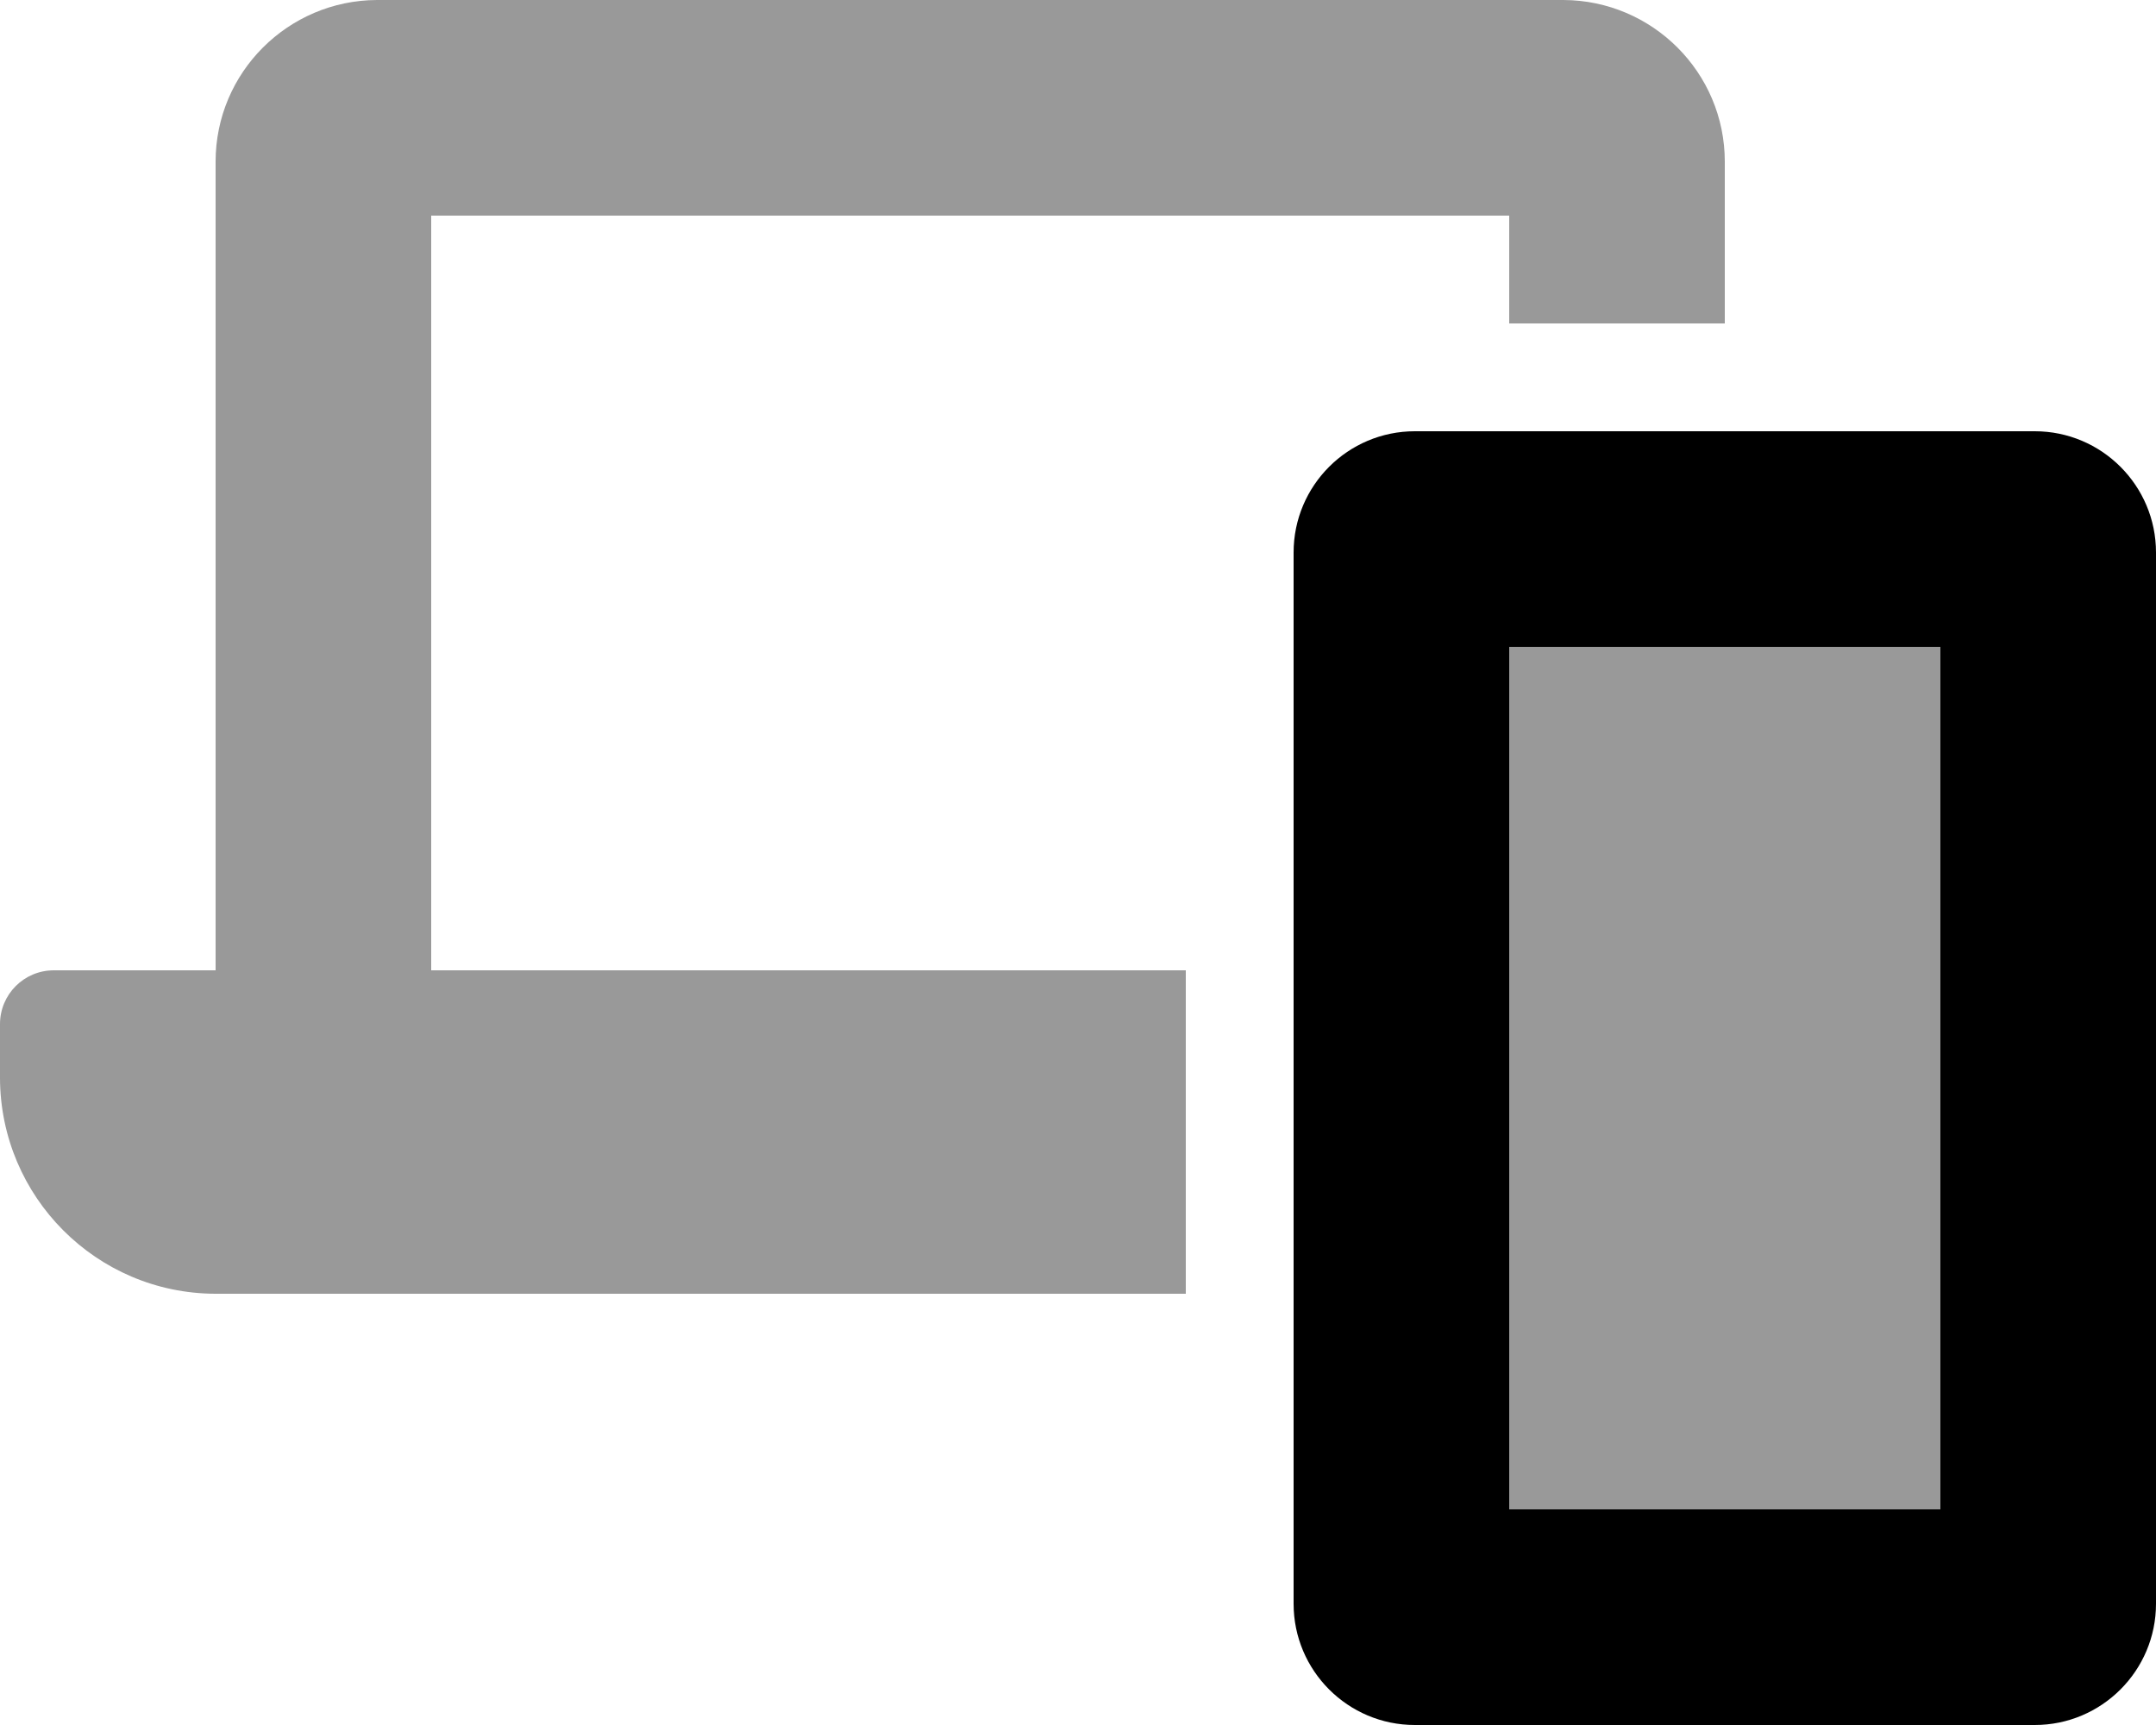
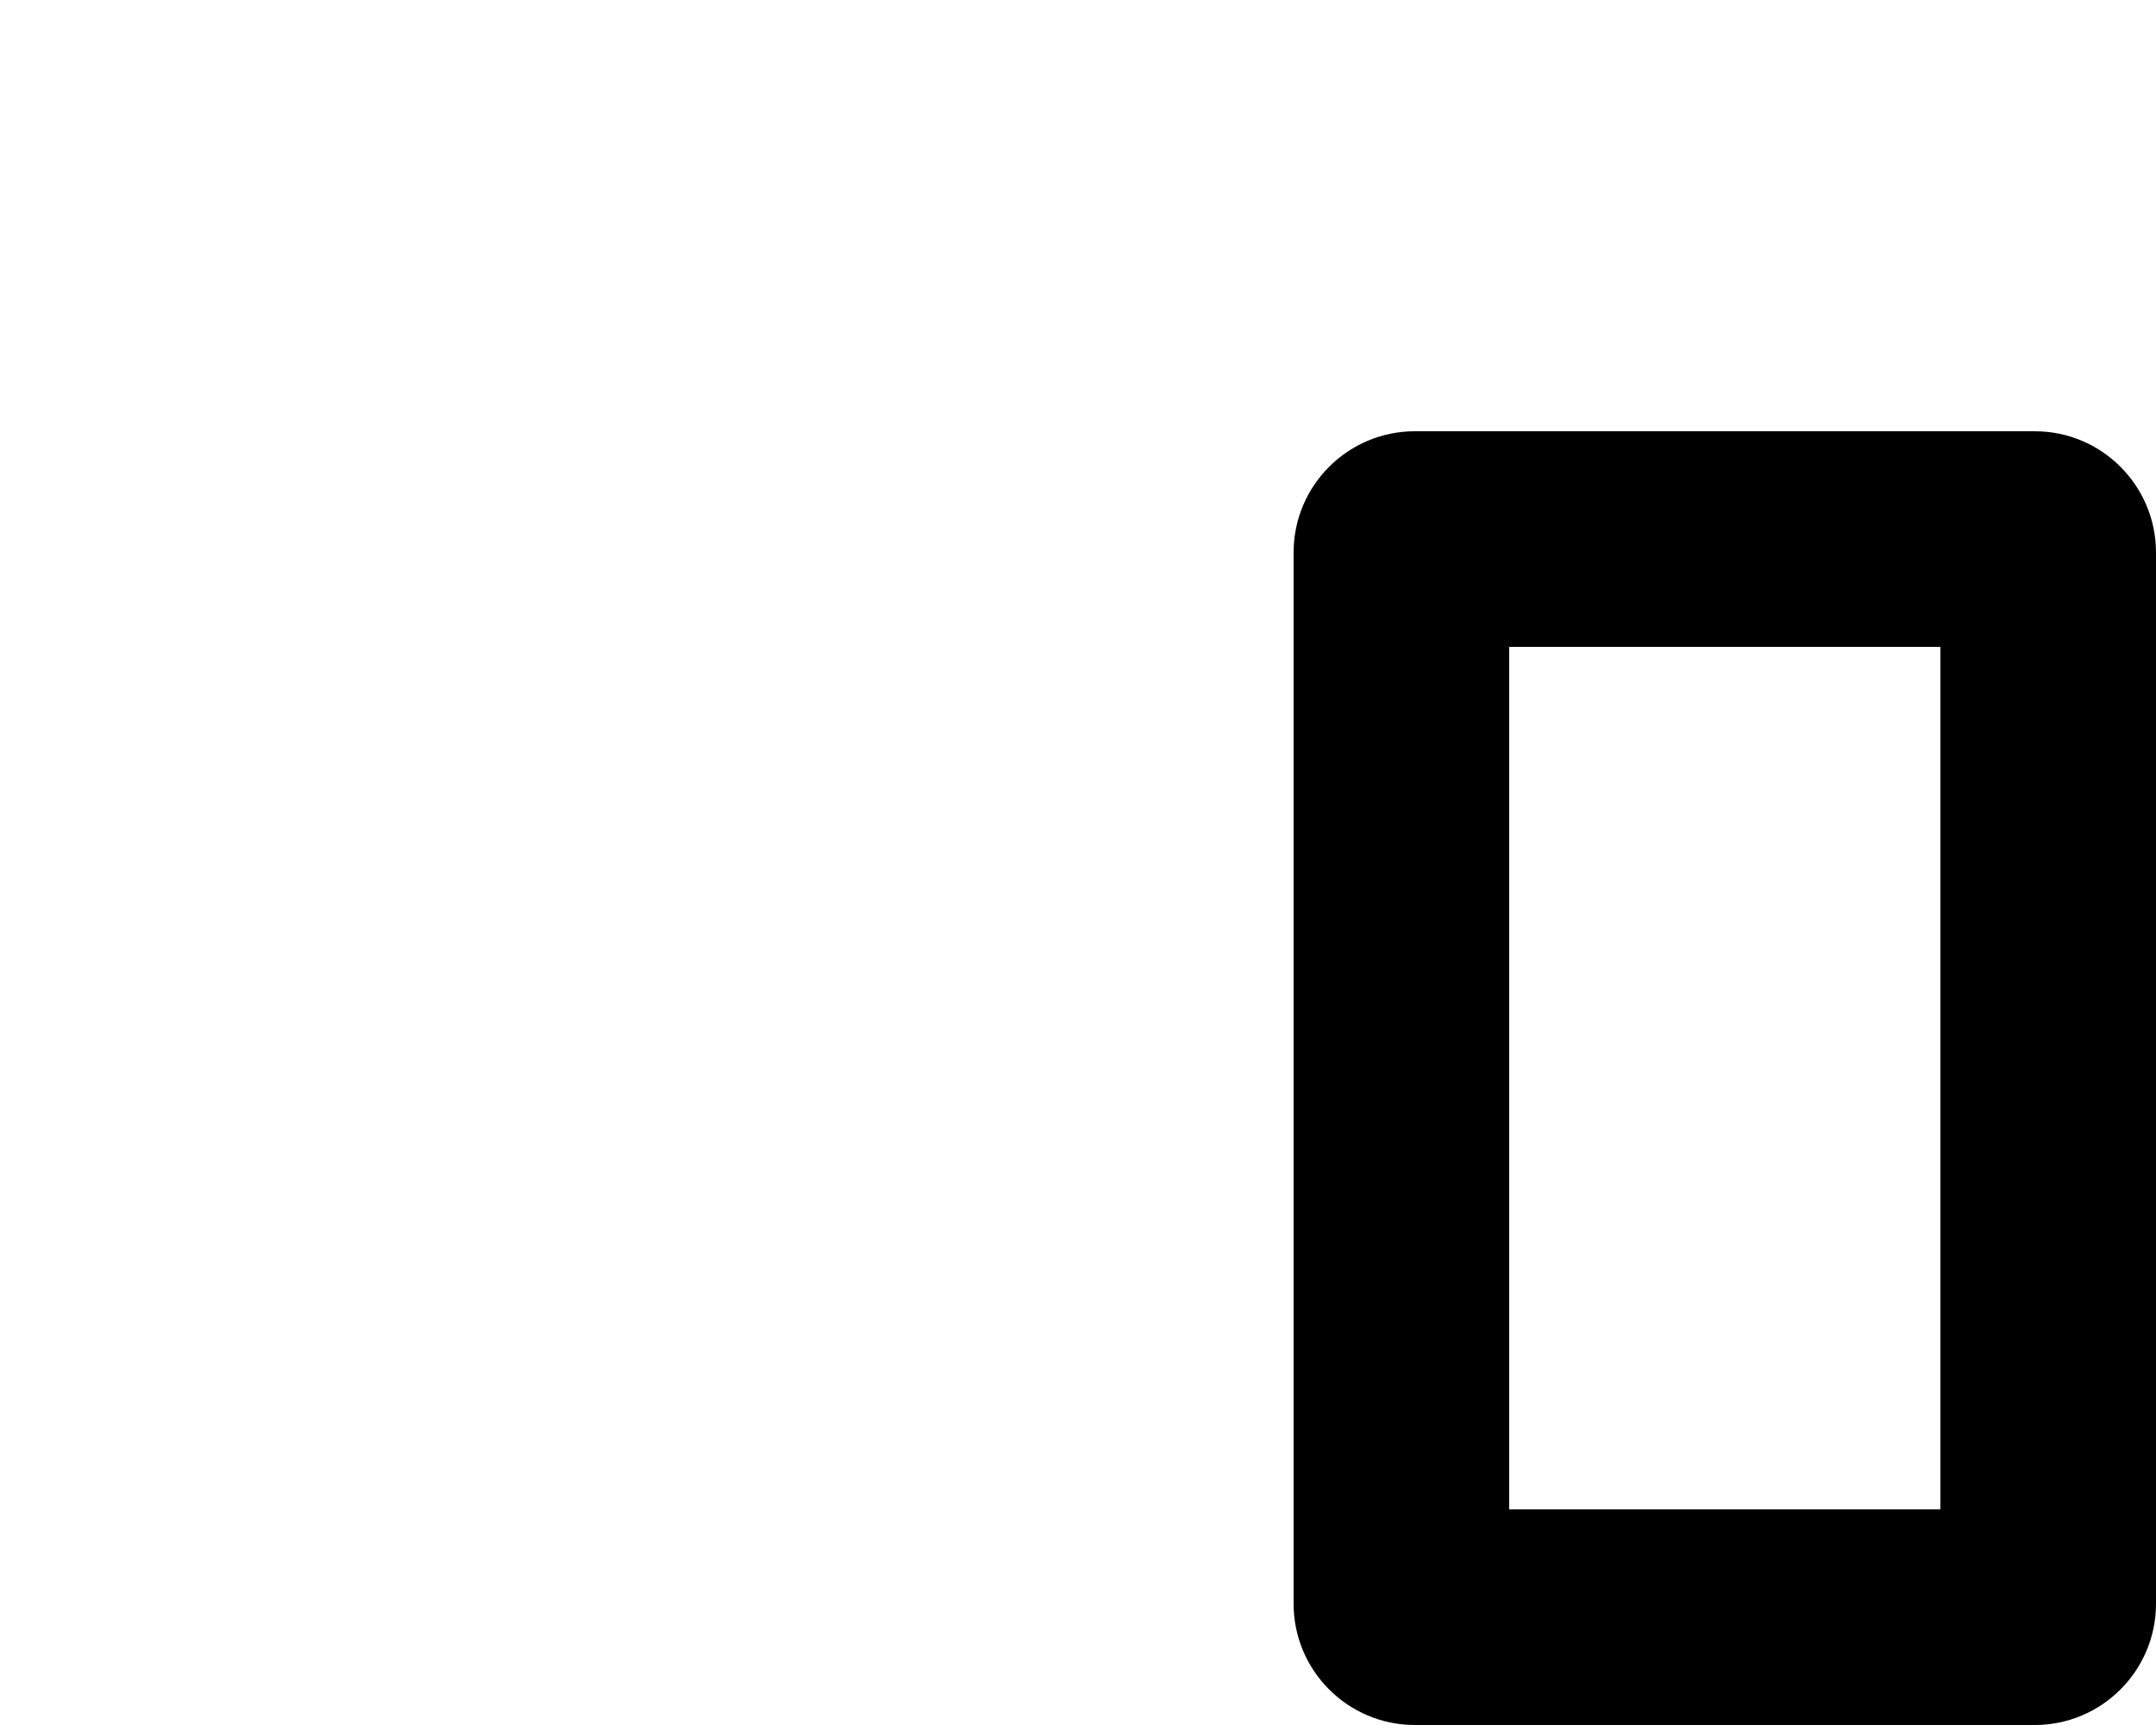
<svg xmlns="http://www.w3.org/2000/svg" viewBox="0 0 640 512">
  <defs>
    <style>.fa-secondary{opacity:.4}</style>
  </defs>
-   <path d="M448 192V448H576V192H448ZM128 64H448V96H512V48C512 21.5 490.5 0.125 464.125 0H111.875C85.5 0.125 64 21.5 64 48V288H16C7.125 288 0 295.125 0 304V320C0.125 355.25 28.625 383.875 63.875 384H352V288H128V64Z" class="fa-secondary" />
  <path d="M604 128H420C400.125 128 384 144.125 384 164V476C384 495.875 400.125 512 420 512H604C623.875 512 640 495.875 640 476V164C640 144.125 623.875 128 604 128ZM576 448H448V192H576V448Z" class="fa-primary" />
</svg>